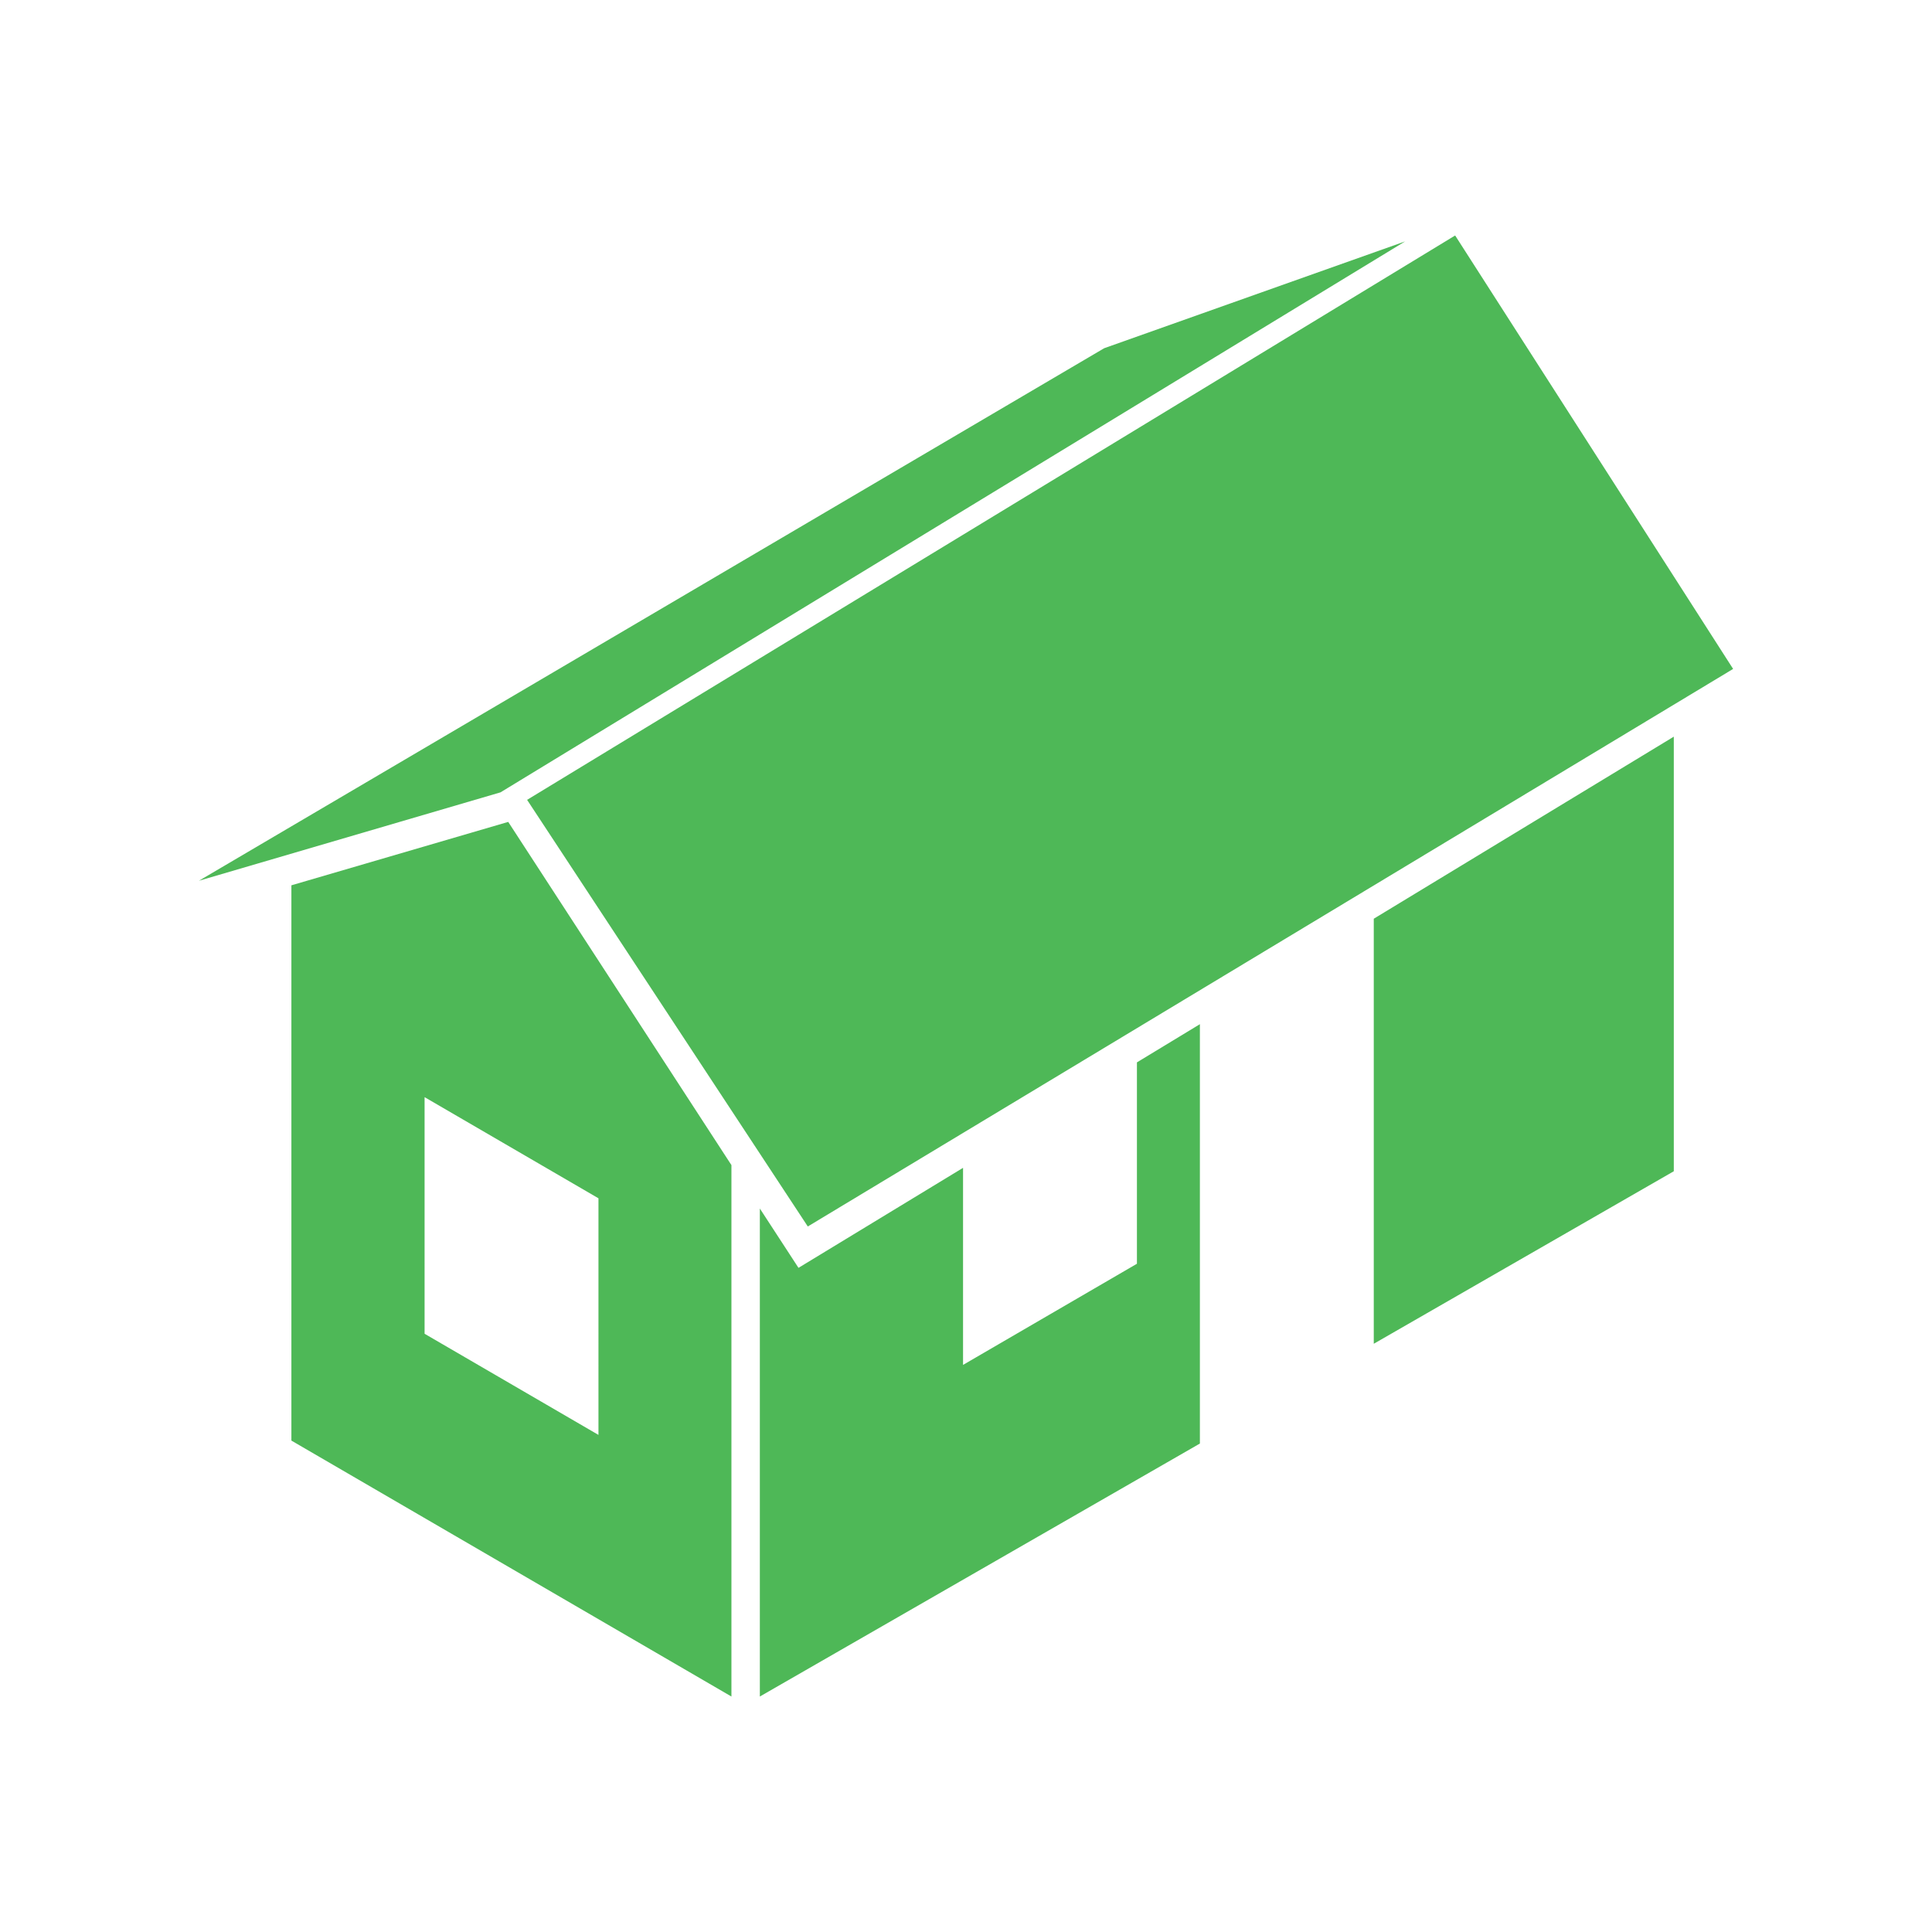
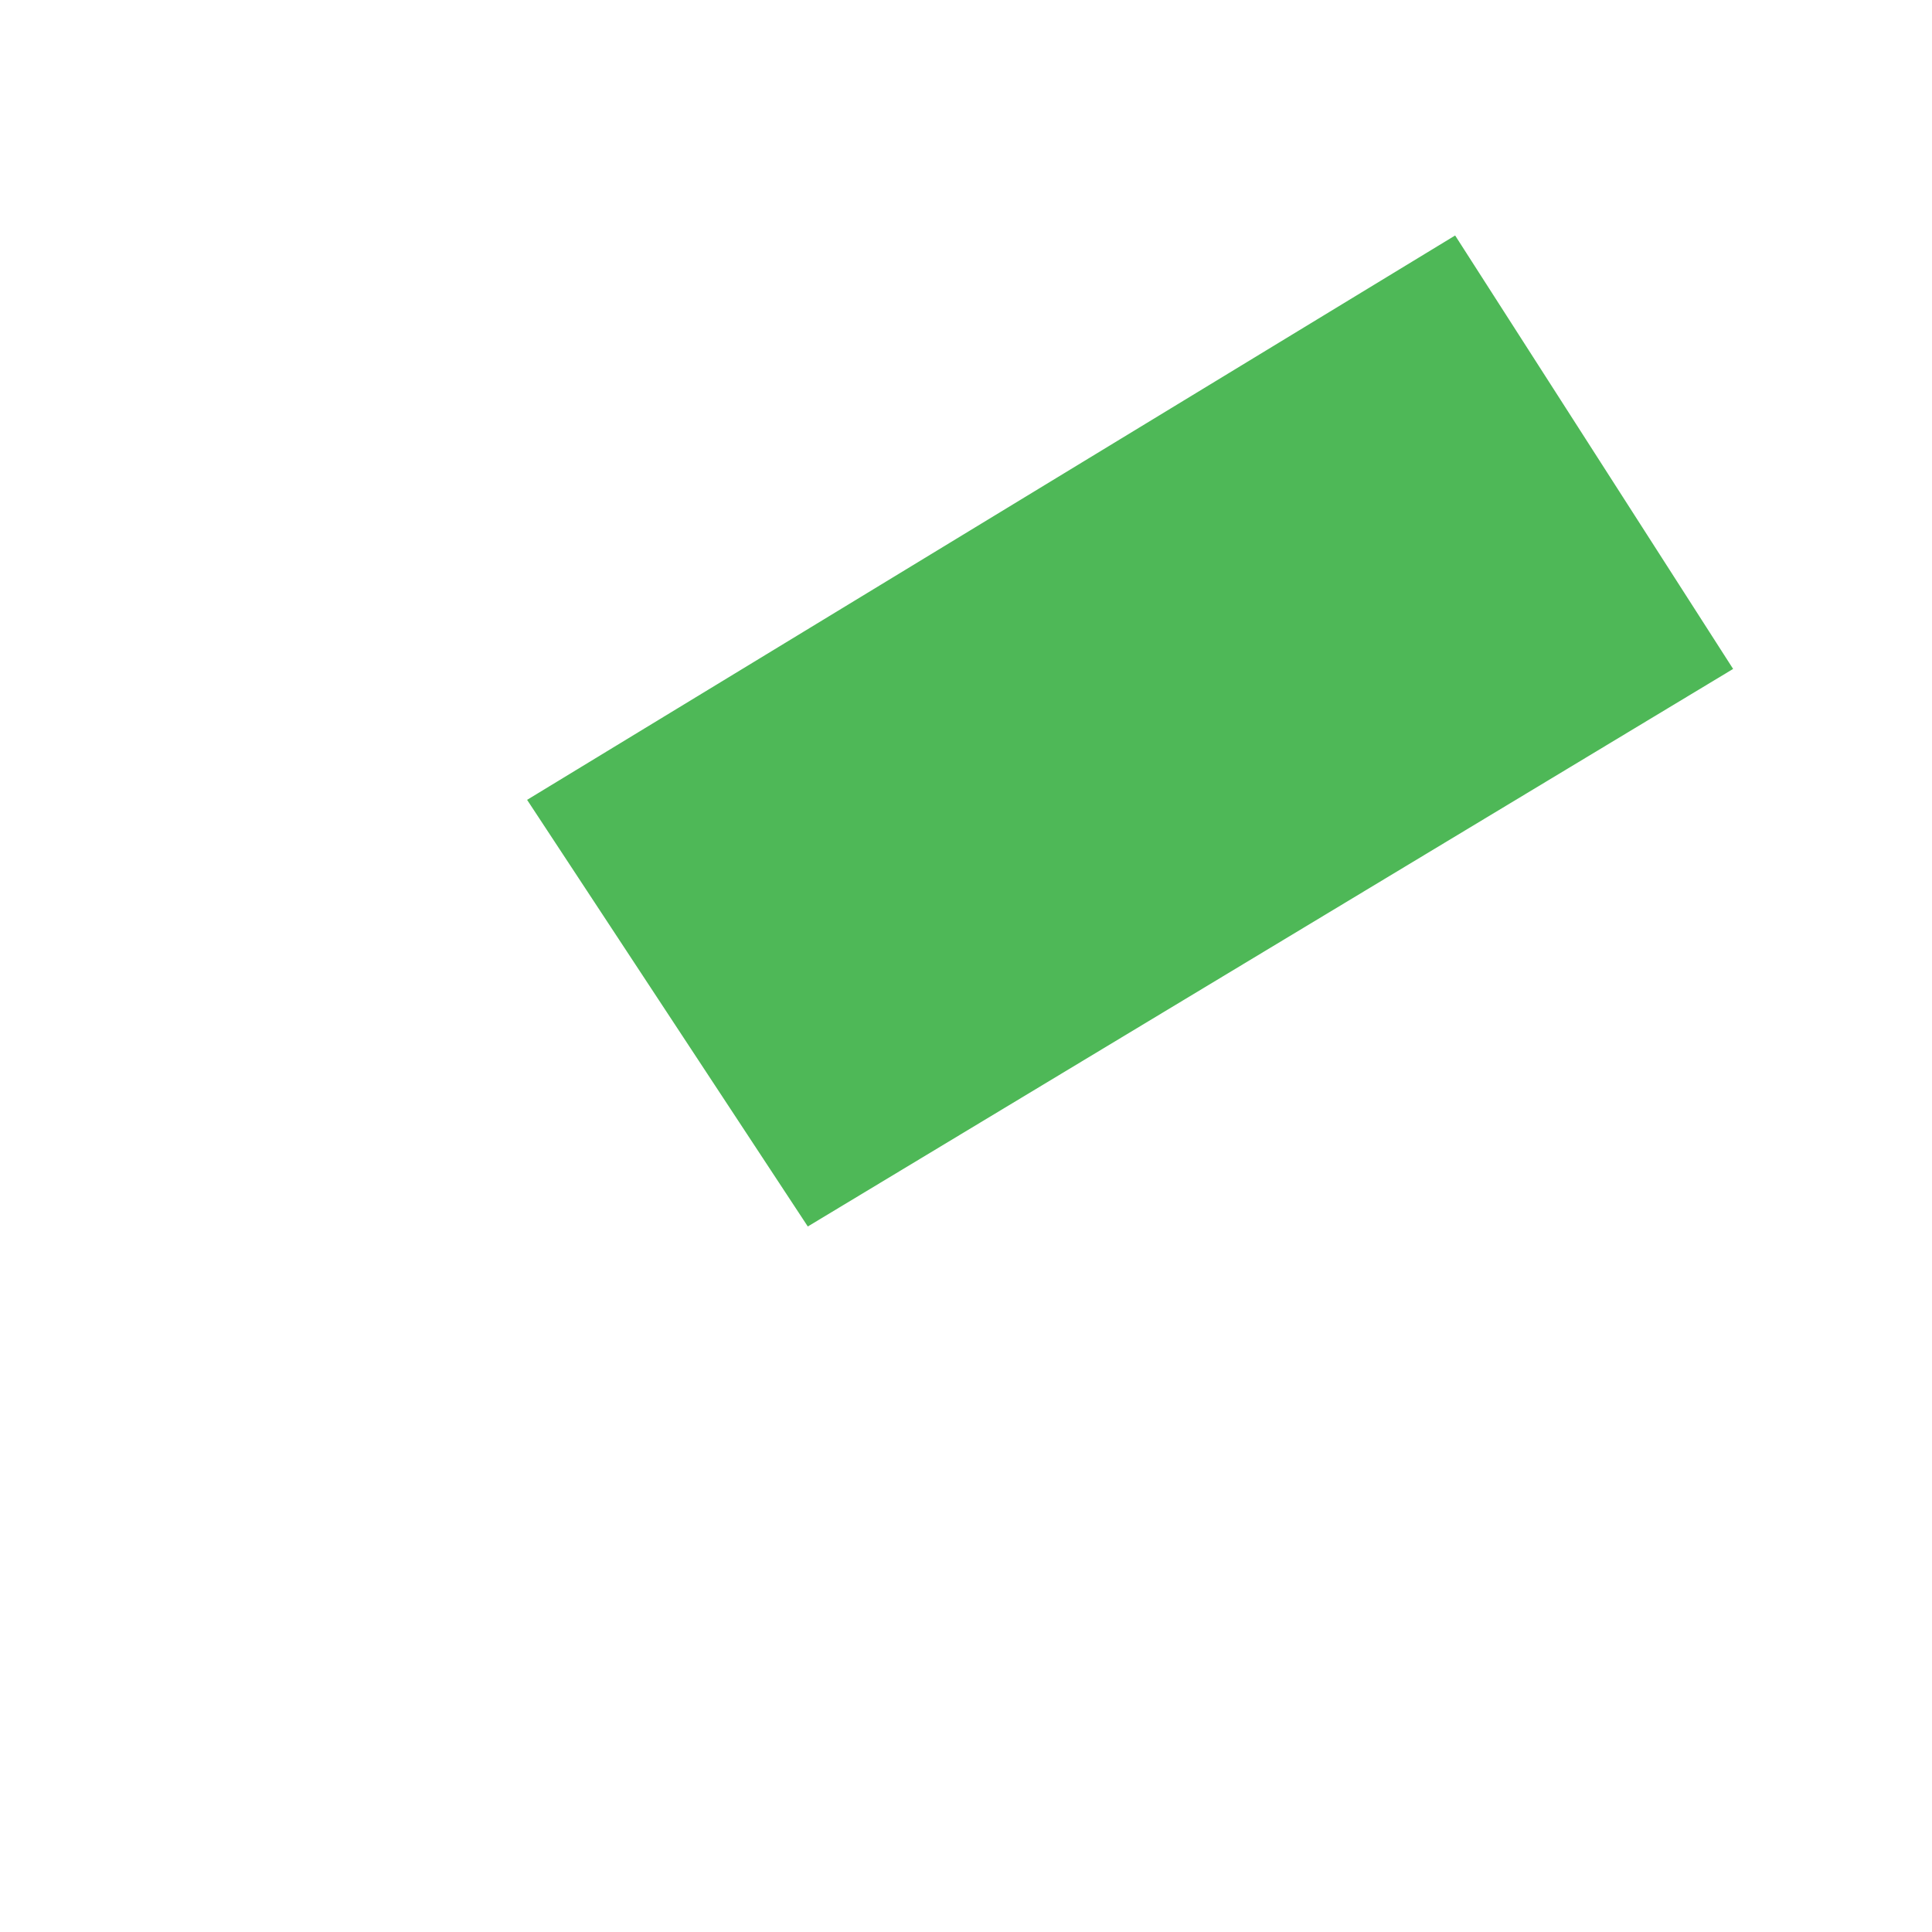
<svg xmlns="http://www.w3.org/2000/svg" fill="#4eb857" viewBox="0 0 85 85">
-   <path d="m22.36 36.16-9.54 2.79v24.43l19.36 11.26V51.26zm3.97 26.97-7.65-4.45V48.27l7.65 4.45zm23.69-16.39v8.86l-7.65 4.45v-8.67l-7.24 4.4-1.7-2.61v21.47l19.36-11.13V45.06zm23.62-14.33-13.2 8.01v18.7l13.2-7.59zM48.58 15.32 8.75 38.75l13.27-3.89 39.8-24.24z" />
  <path d="M76.25 29.43 64.02 10.36 23.19 35.19l12.35 18.77z" />
</svg>